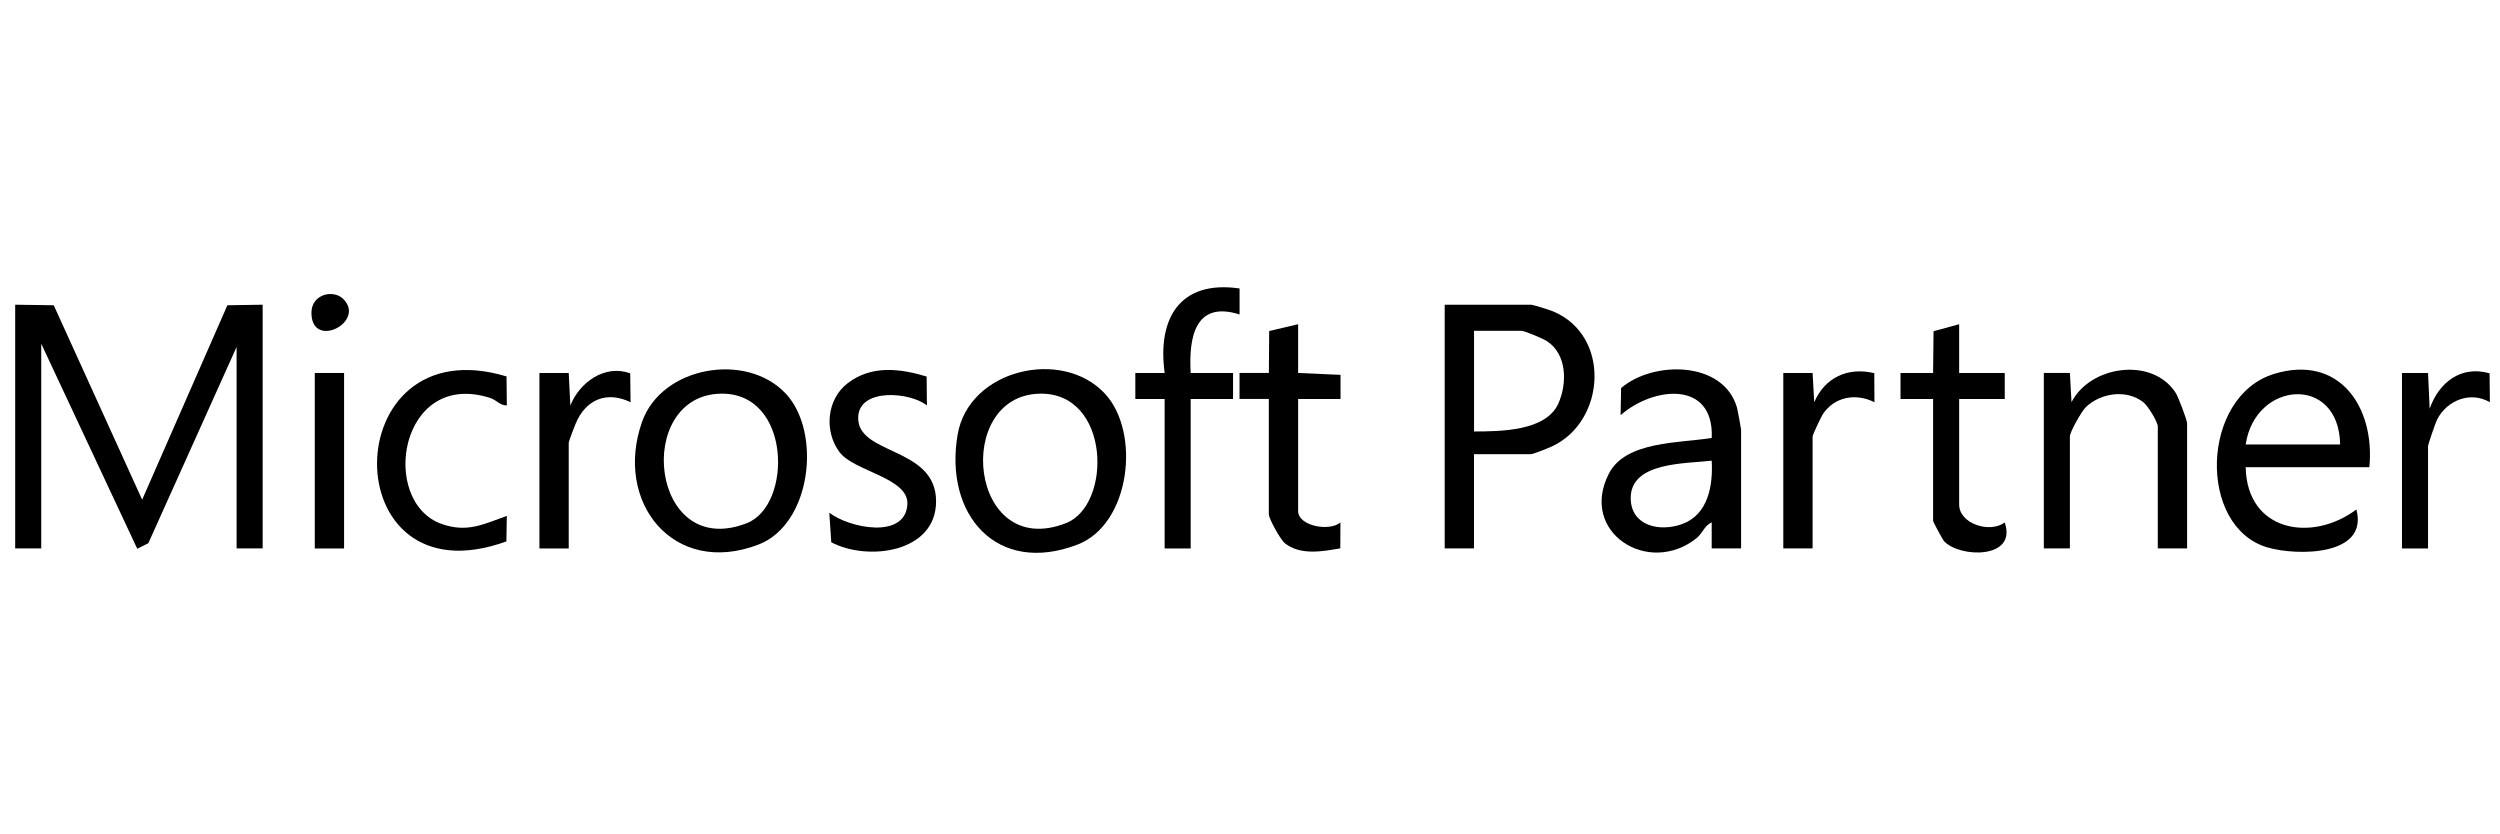
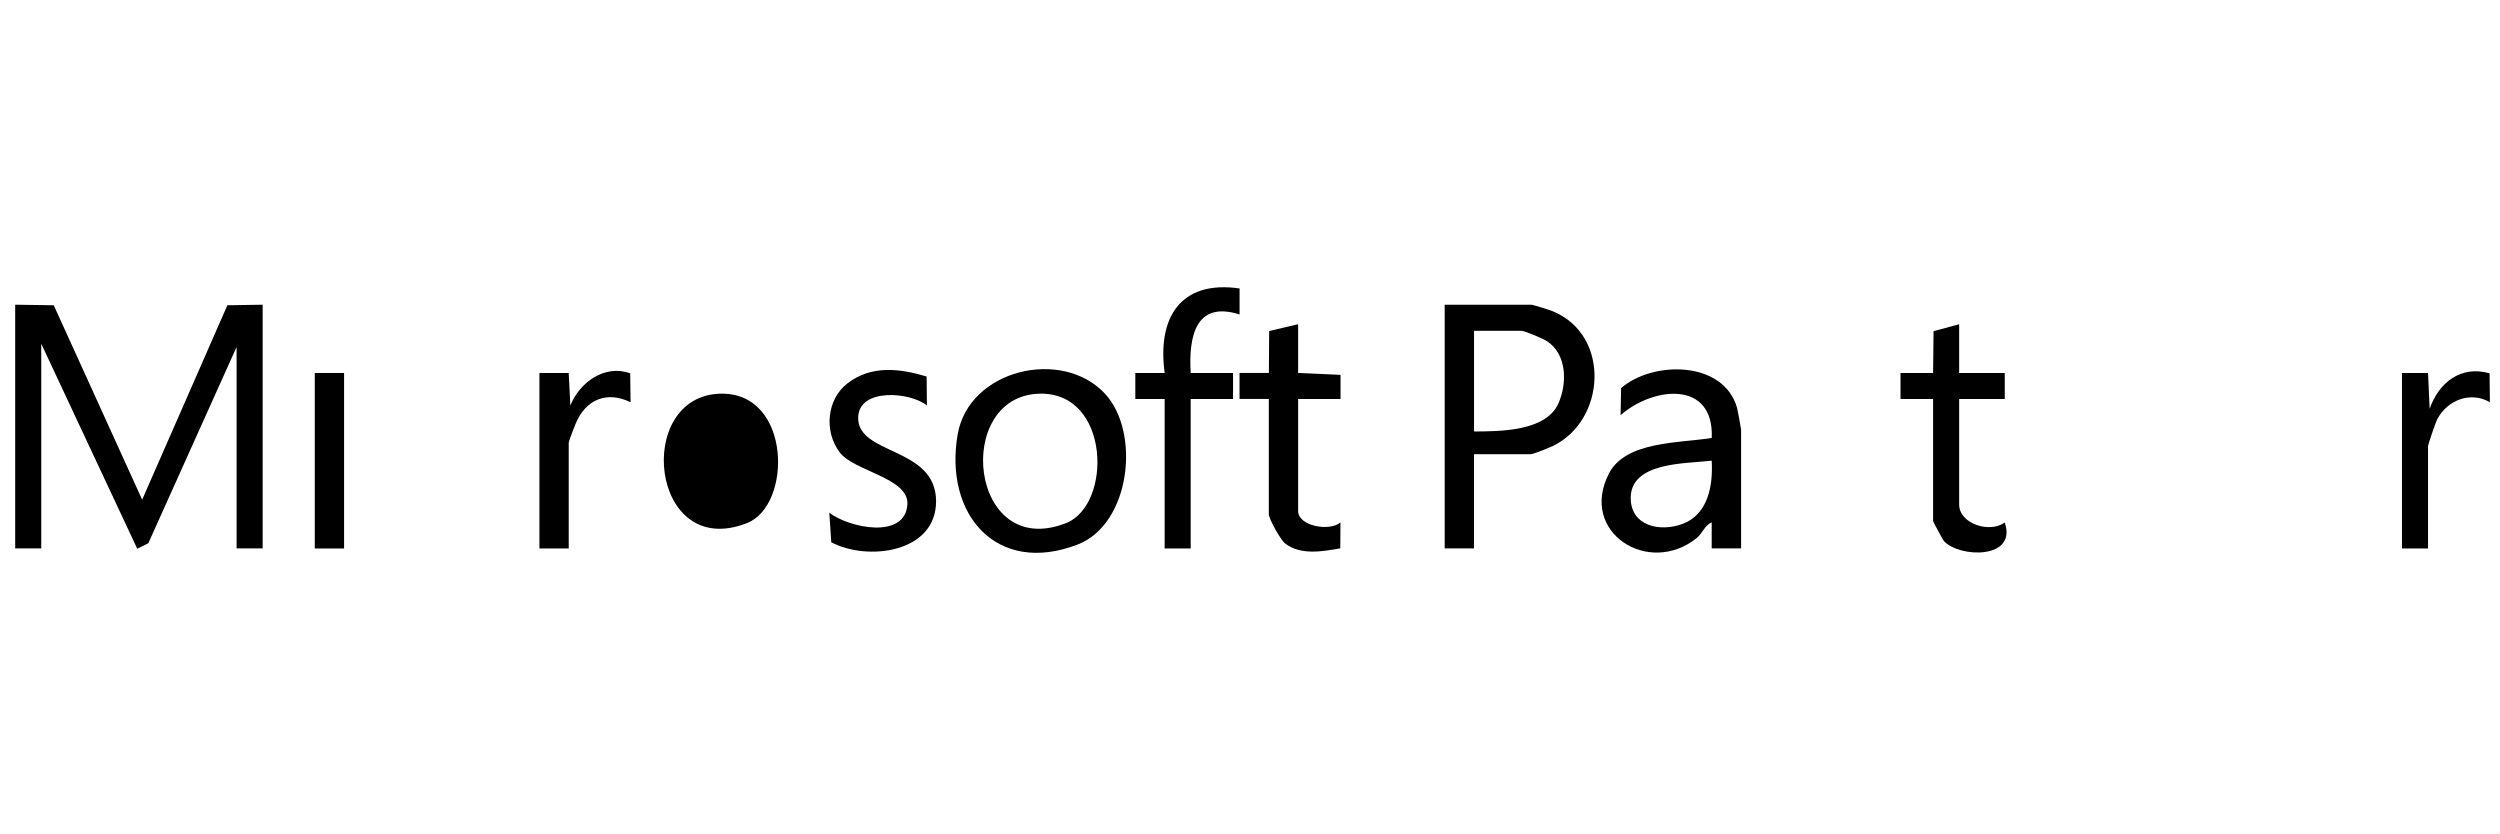
<svg xmlns="http://www.w3.org/2000/svg" id="Layer_1" viewBox="0 0 494 164.83">
  <polygon points="3 60.21 10.62 60.32 28.09 98.74 44.93 60.32 51.9 60.21 51.9 108.37 46.75 108.37 46.75 68.56 29.31 107.34 27.12 108.43 8.15 67.92 8.15 108.37 3 108.37 3 60.21" />
  <path d="M291.26,89.75v18.62h-5.79v-48.16h17.05c.42,0,3.75,1.05,4.44,1.35,11.38,4.81,10.33,21.66-.23,26.62-.71.34-3.79,1.57-4.22,1.57h-11.26ZM291.26,85.26c5.18-.02,14.21-.03,16.67-5.52,1.78-3.99,1.72-9.78-2.29-12.35-.77-.5-4.42-2.03-5.04-2.03h-9.33v19.91Z" />
  <path d="M344.02,108.37h-5.79s0-5.14,0-5.14c-1.41.58-1.8,2.16-2.99,3.11-9.5,7.61-23.3-1.17-17.31-12.78,3.32-6.45,14.02-5.99,20.31-7.02.48-11.48-11.61-10.15-18.01-4.5l.1-5.36c6.26-5.41,20.23-5.48,22.91,3.9.12.41.8,4.12.8,4.34v23.44ZM338.23,91.03c-5.09.61-16.03.21-16,7.39.02,5.55,5.79,6.75,10.2,5.12,5.09-1.87,6.09-7.59,5.8-12.51Z" />
-   <path d="M468.2,92.32h-24.45c.23,12.71,13.02,14.97,21.87,8.35,2.46,9.24-11.72,9.19-17.51,7.52-13.95-4.02-13.27-29.9,1.28-34.32,12.9-3.91,19.93,6.59,18.8,18.44ZM462.41,87.83c-.22-13.87-16.8-12.61-18.66,0h18.66Z" />
-   <path d="M155.27,77.77c7.13,7.65,5.07,25.8-5.38,29.83-16.79,6.47-28.63-8.38-23.02-24.25,3.9-11.02,20.67-13.85,28.39-5.57ZM142.41,77.79c-17.26.36-13.96,33.08,5.18,25.58,9.02-3.53,8.81-25.87-5.18-25.58Z" />
+   <path d="M155.27,77.77ZM142.41,77.79c-17.26.36-13.96,33.08,5.18,25.58,9.02-3.53,8.81-25.87-5.18-25.58Z" />
  <path d="M218.32,77.77c7.13,7.65,5.07,25.8-5.38,29.83-16.04,6.18-26.43-5.98-23.71-21.74,2.22-12.89,20.63-17.16,29.09-8.09ZM205.46,77.79c-17.17.35-13.96,33.07,5.18,25.58,9.16-3.58,8.8-25.87-5.18-25.58Z" />
-   <path d="M432.17,108.37h-5.79v-24.08c0-.91-1.95-4.11-2.88-4.83-3.33-2.58-8.38-1.81-11.3.95-.86.81-3.19,4.95-3.19,5.81v22.15h-5.15v-34.68h5.15s.32,5.79.32,5.79c3.63-7.18,15.86-9.06,20.56-1.9.53.81,2.28,5.42,2.28,6.07v24.72Z" />
  <path d="M230.13,78.84h-5.79s0-5.14,0-5.14h5.8c-1.48-10.79,3-18.41,14.8-16.7v5.14c-8.81-2.81-10.08,4.59-9.66,11.56h8.37s0,5.14,0,5.14h-8.37s0,29.54,0,29.54h-5.15v-29.54Z" />
  <path d="M256.51,64.07v9.63l8.38.37v4.77s-8.38,0-8.38,0v22.15c0,2.94,6.17,4.1,8.36,2.25l-.03,5.11c-3.54.62-7.77,1.42-10.89-.95-.93-.71-3.23-4.93-3.23-5.77v-22.8h-5.79s0-5.14,0-5.14h5.8s.06-8.28.06-8.28l5.73-1.35Z" />
  <path d="M183.1,74.4l.06,5.72c-3.3-2.67-13.32-3.51-13.58,2.25-.34,7.64,15.39,5.77,15.39,16.69,0,10.18-13.56,11.88-20.71,8.09l-.39-5.84c3.88,3.01,15.02,5.34,15.43-1.66.3-5.26-10.56-6.48-13.41-10.31-3.08-4.13-2.55-10.43,1.61-13.62,4.71-3.61,10.31-2.91,15.61-1.32Z" />
  <path d="M387.13,64.07v9.63h9.01v5.14h-9.01v20.87c0,3.76,6.03,5.74,9,3.53,2.55,7.3-8.96,7.03-12.02,3.66-.21-.24-2.13-3.76-2.13-3.98v-24.08h-6.44s0-5.14,0-5.14h6.44s.09-8.26.09-8.26l5.06-1.37Z" />
-   <path d="M100.09,74.4l.06,5.71c-1.34.04-2.01-1.07-3.33-1.49-17.92-5.67-21.95,20.55-9.53,24.92,5.01,1.76,8.2.07,12.86-1.6l-.09,5.04c-34.28,12.45-33.88-42.82.03-32.6Z" />
  <path d="M106.59,73.7h5.79s.32,6.43.32,6.43c1.84-4.6,6.8-8.18,11.83-6.36l.07,5.71c-4.73-2.3-8.89-.51-10.86,4.25-.27.65-1.36,3.47-1.36,3.78v20.87h-5.79v-34.68Z" />
-   <path d="M352.38,73.7h5.79s.32,5.79.32,5.79c2.1-4.93,6.7-7.01,11.87-5.75l.03,5.74c-3.64-1.84-7.86-1.12-10.19,2.35-.36.54-2.03,4.12-2.03,4.39v22.15h-5.79v-34.68Z" />
  <path d="M474.63,73.7h5.15s.32,7.07.32,7.07c1.81-5.2,6.21-8.63,11.84-7l.06,5.71c-3.83-2.24-8.45-.4-10.42,3.4-.3.58-1.8,4.97-1.8,5.27v20.23h-5.15v-34.68Z" />
  <rect x="62.2" y="73.7" width="5.79" height="34.68" />
-   <path d="M67.83,59.08c4.56,4.56-6.29,10.09-6.29,2.73,0-3.71,4.35-4.68,6.29-2.73Z" />
</svg>